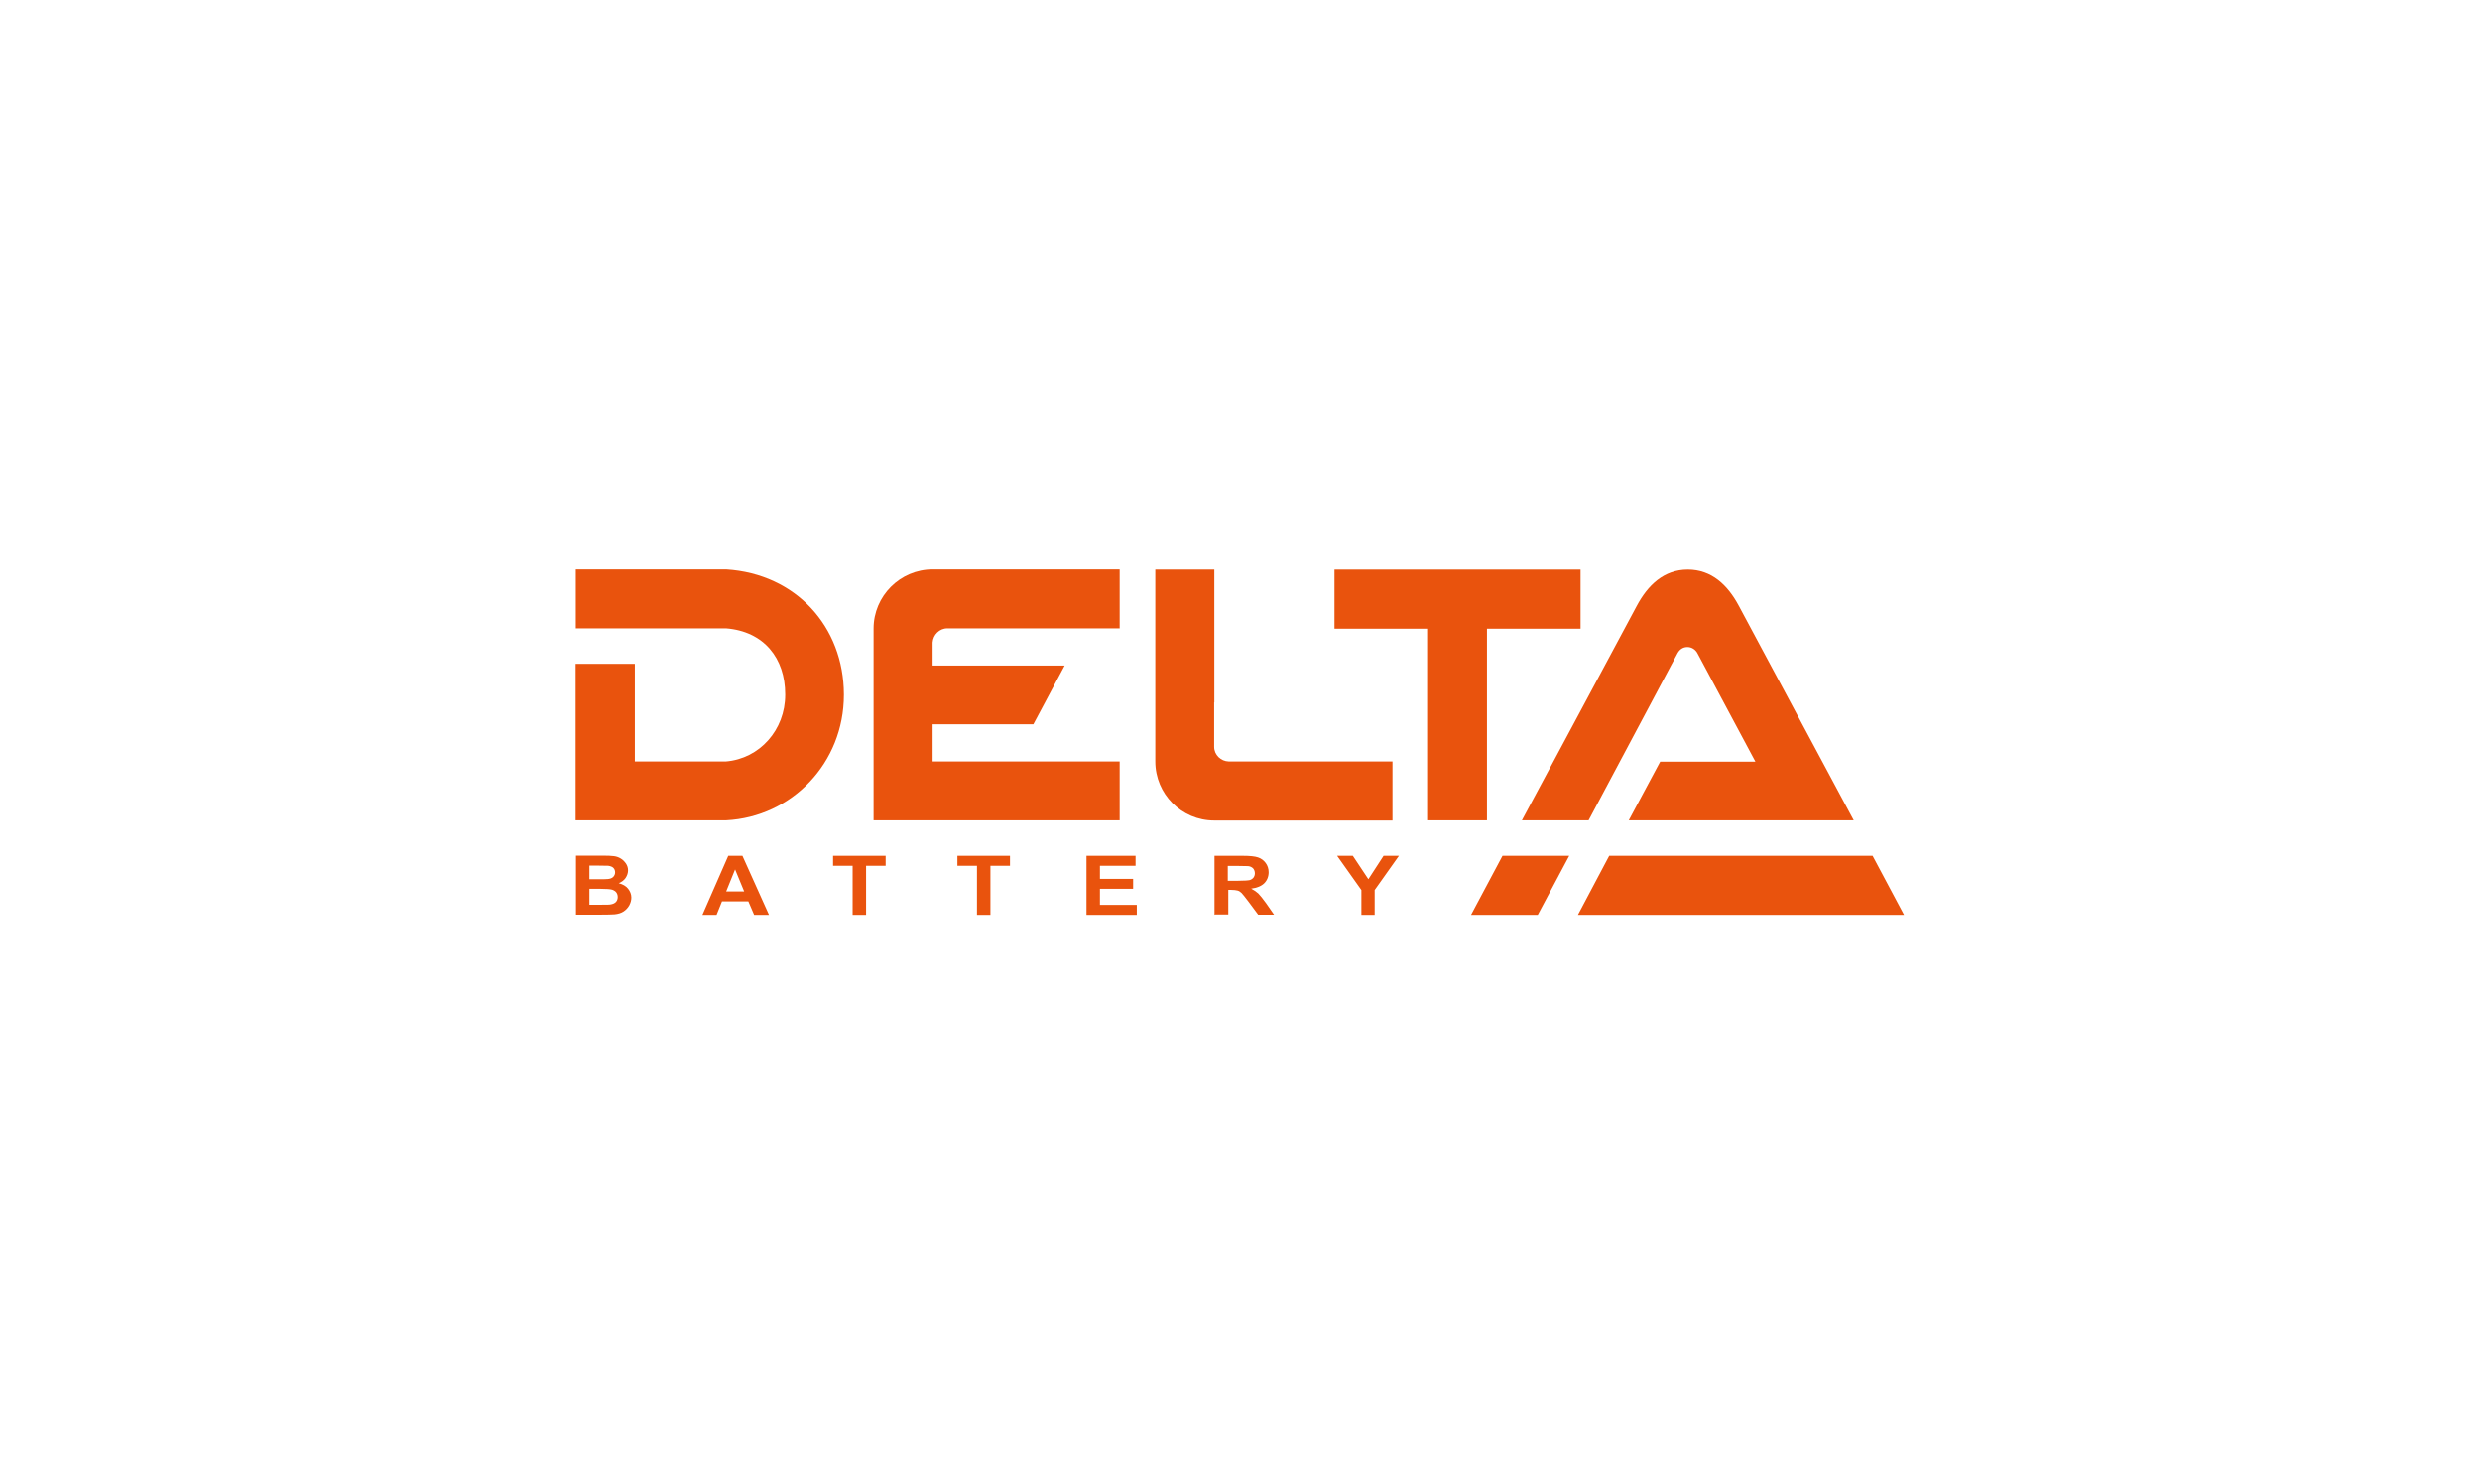
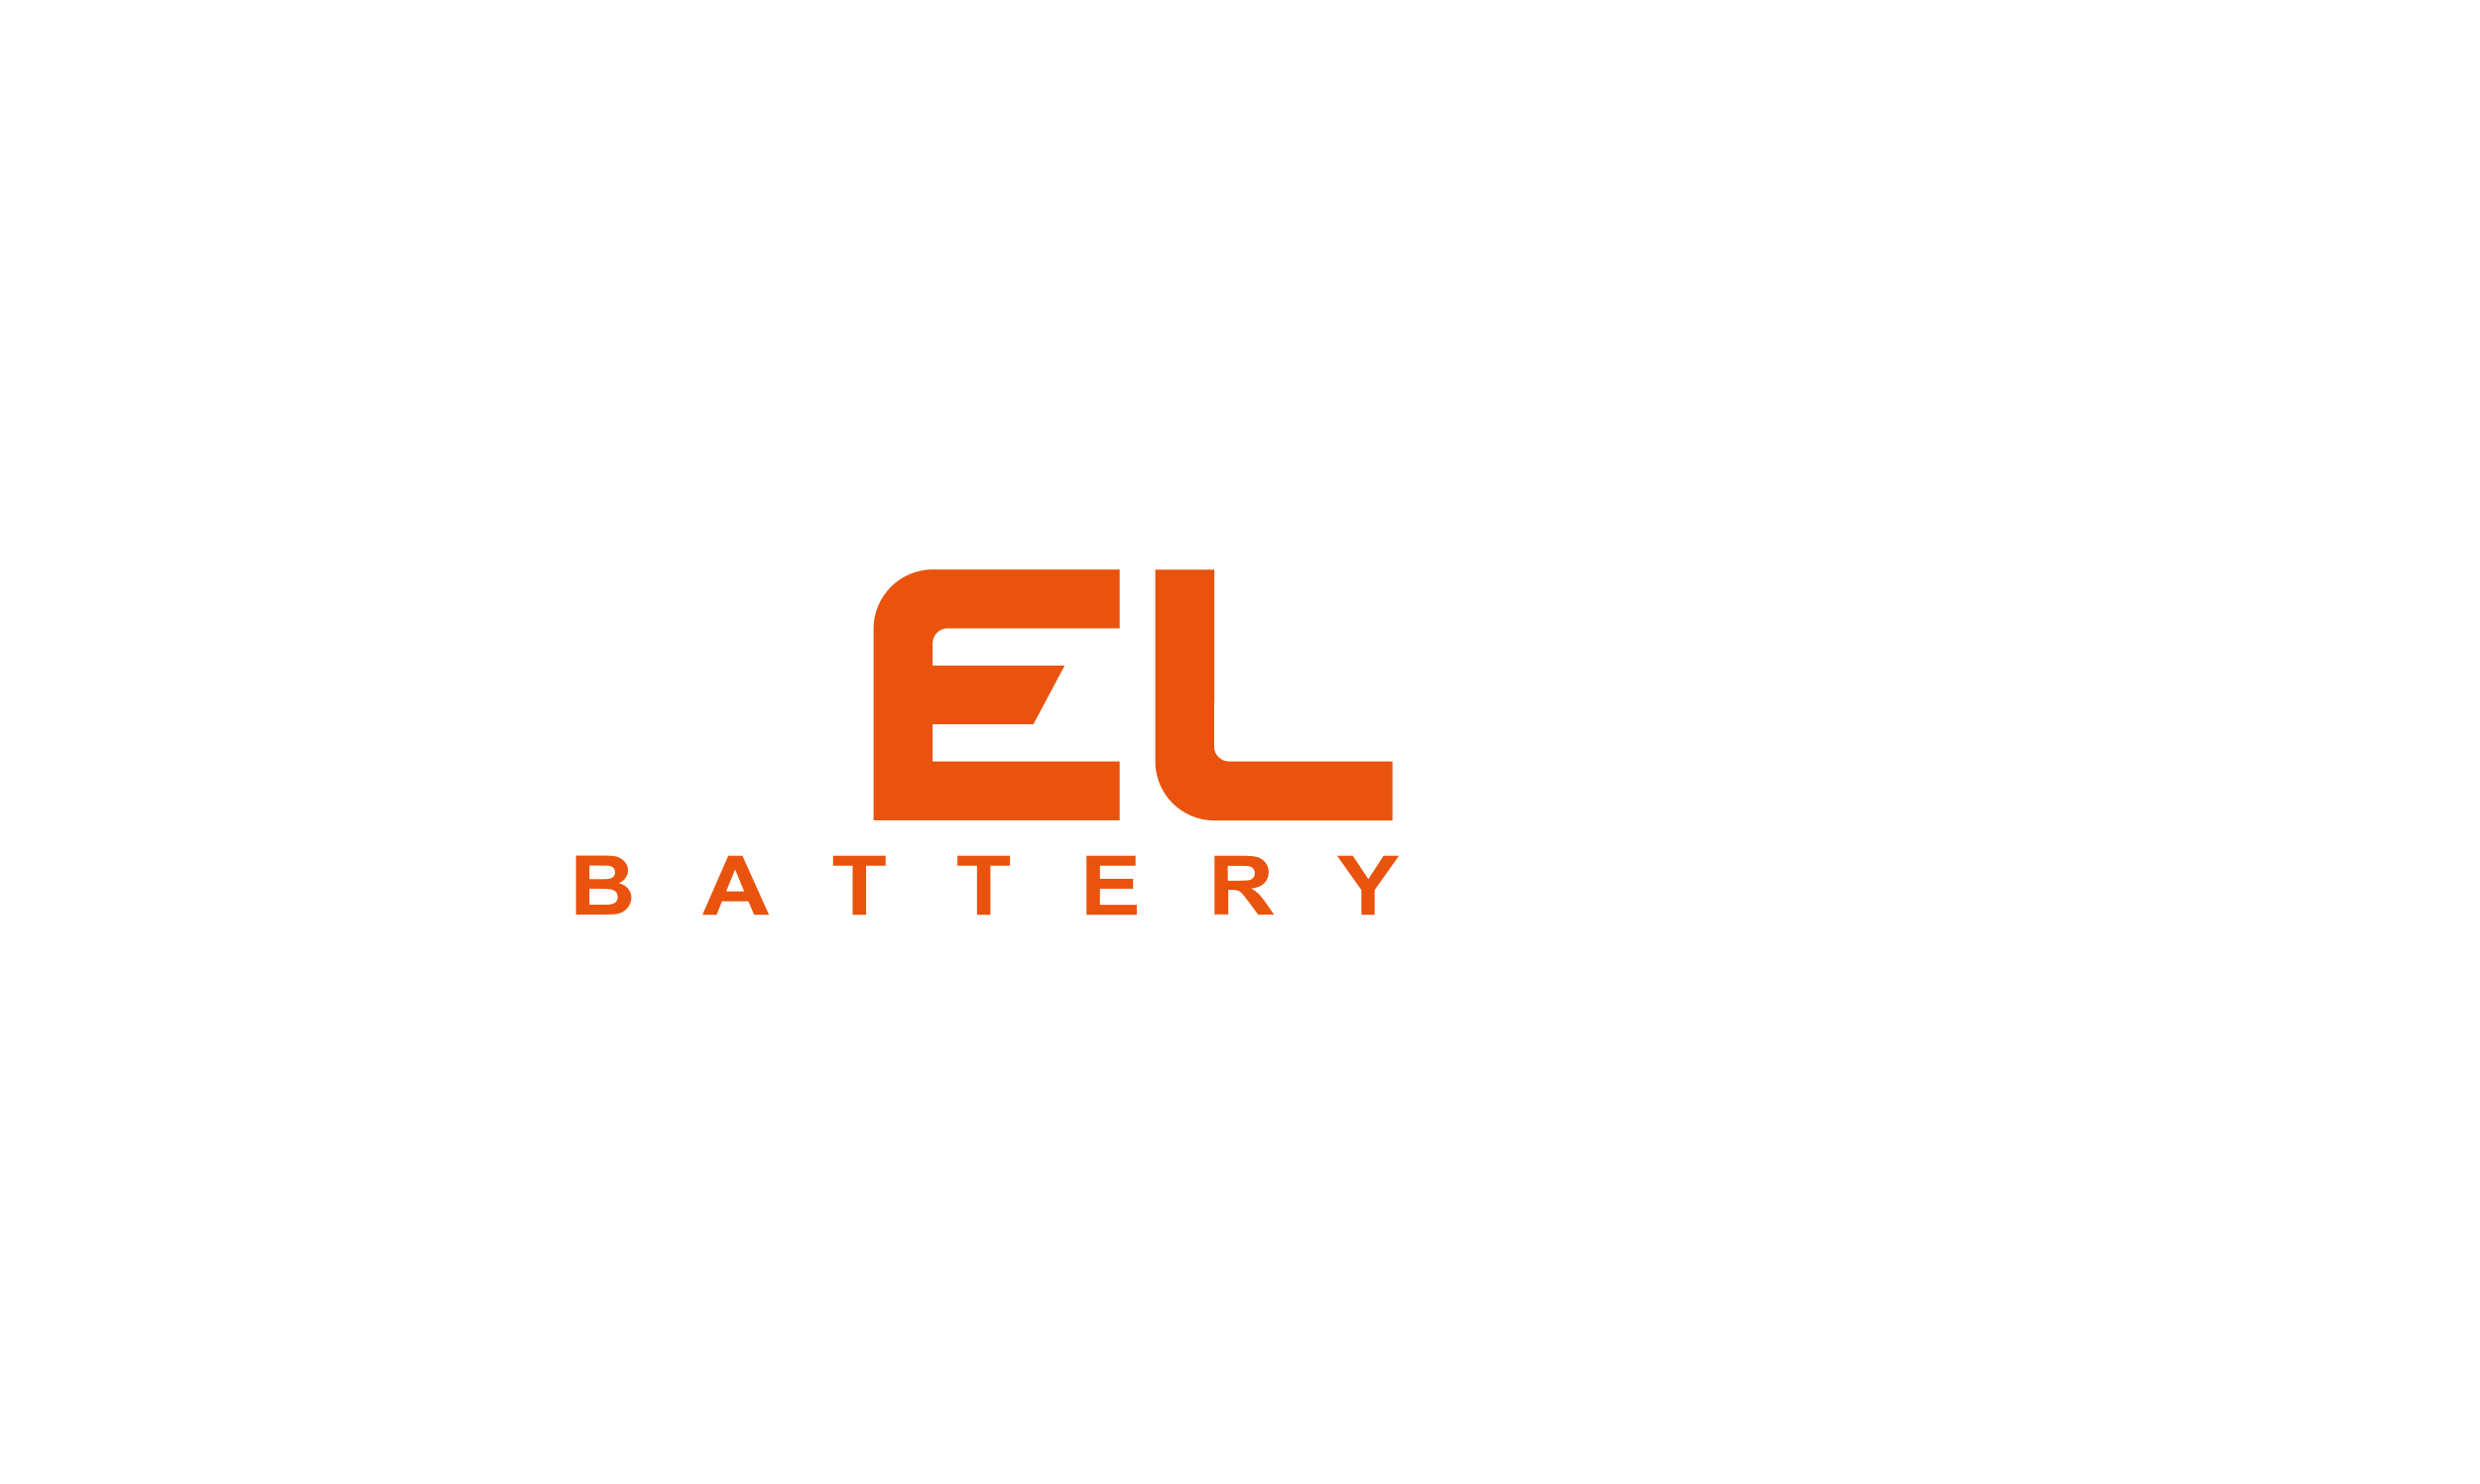
<svg xmlns="http://www.w3.org/2000/svg" version="1.1" viewBox="0 0 142 85">
  <defs>
    <style> .cls-1 { fill: #e9530d; } </style>
  </defs>
  <g>
    <g id="_Слой_1" data-name="Слой_1">
      <g>
        <path class="cls-1" d="M64.12,35.98h-9.88c-.45,0-.81.37-.84.81v1.32h7.56l-1.79,3.36h-5.77v2.13h10.71v3.37h-14.09v-7.23h0v-3.75c0-1.86,1.52-3.38,3.38-3.38h10.71v3.36Z" />
-         <polygon class="cls-1" points="76.41 32.62 76.41 36 81.77 36 81.77 46.97 85.14 46.97 85.14 36 90.5 36 90.5 32.62 76.41 32.62" />
-         <path class="cls-1" d="M95.04,43.61h5.47l-3.31-6.19c-.11-.22-.33-.37-.58-.37s-.44.13-.56.34l-5.1,9.58h-3.82l6.58-12.28c.63-1.18,1.55-2.07,2.92-2.07s2.29.89,2.92,2.07l6.58,12.28h-12.88l1.8-3.36Z" />
        <path class="cls-1" d="M69.52,40.22v2.54c0,.46.38.83.84.84h9.37v3.38h-10.21c-1.86,0-3.37-1.51-3.37-3.38v-10.98h3.38v7.6Z" />
-         <path class="cls-1" d="M36.35,38.01v5.59h5.21c1.95-.16,3.4-1.82,3.4-3.81v-.03h0c0-2.07-1.22-3.61-3.39-3.78h-8.6v-3.37h8.61c4,.25,6.73,3.28,6.74,7.15h0v.03c0,3.89-2.97,6.99-6.75,7.18h-8.61v-8.96h3.37Z" />
        <path class="cls-1" d="M32.98,48.99h1.51c.3,0,.52.01.67.03.15.02.28.07.39.14.12.07.21.17.29.28.08.12.12.25.12.39,0,.16-.05.3-.14.44-.09.13-.23.23-.39.3.23.06.41.16.53.31.12.15.19.32.19.51,0,.15-.04.3-.12.45-.08.14-.19.26-.33.35-.14.09-.31.14-.51.16-.13.01-.43.02-.92.02h-1.29v-3.38ZM33.75,49.56v.78h.5c.3,0,.48,0,.55-.01.13-.01.24-.05.31-.12.07-.07.11-.16.11-.26s-.03-.19-.1-.26c-.06-.06-.16-.1-.29-.12-.08,0-.29-.01-.65-.01h-.44ZM33.75,50.9v.9h.71c.28,0,.45,0,.52-.02.11-.02.21-.06.28-.13.07-.07.11-.17.11-.29,0-.1-.03-.19-.08-.26-.05-.07-.13-.12-.24-.16-.1-.03-.33-.05-.68-.05h-.62ZM44.01,52.38h-.83l-.33-.77h-1.51l-.31.77h-.81l1.48-3.38h.81l1.52,3.38ZM42.61,51.04l-.52-1.26-.51,1.26h1.03ZM48.82,52.38v-2.81h-1.12v-.57h3.01v.57h-1.12v2.81h-.77ZM55.94,52.38v-2.81h-1.12v-.57h3.01v.57h-1.12v2.81h-.76ZM62.21,52.38v-3.38h2.81v.57h-2.04v.75h1.9v.57h-1.9v.92h2.11v.57h-2.88ZM69.54,52.38v-3.38h1.61c.41,0,.7.03.88.09.18.06.33.17.44.32.11.15.17.33.17.53,0,.25-.09.47-.25.63-.16.16-.42.27-.75.31.17.09.3.18.41.28.1.1.25.29.44.55l.46.66h-.91l-.55-.74c-.2-.26-.33-.43-.4-.5-.07-.07-.15-.12-.23-.14-.08-.02-.21-.04-.38-.04h-.15v1.41h-.76ZM70.3,50.43h.57c.37,0,.6-.02.69-.04.09-.03.16-.08.21-.14.05-.07.08-.15.08-.25,0-.11-.04-.21-.1-.28-.07-.07-.17-.12-.29-.13-.06,0-.25-.01-.56-.01h-.6v.86ZM77.95,52.38v-1.42l-1.39-1.96h.9l.89,1.34.87-1.34h.88l-1.39,1.96v1.42h-.76Z" />
-         <polygon class="cls-1" points="92.14 49 90.35 52.38 109.02 52.38 107.22 49 92.14 49" />
-         <polygon class="cls-1" points="86.03 49 84.23 52.38 88.05 52.38 89.85 49 86.03 49" />
      </g>
    </g>
  </g>
</svg>